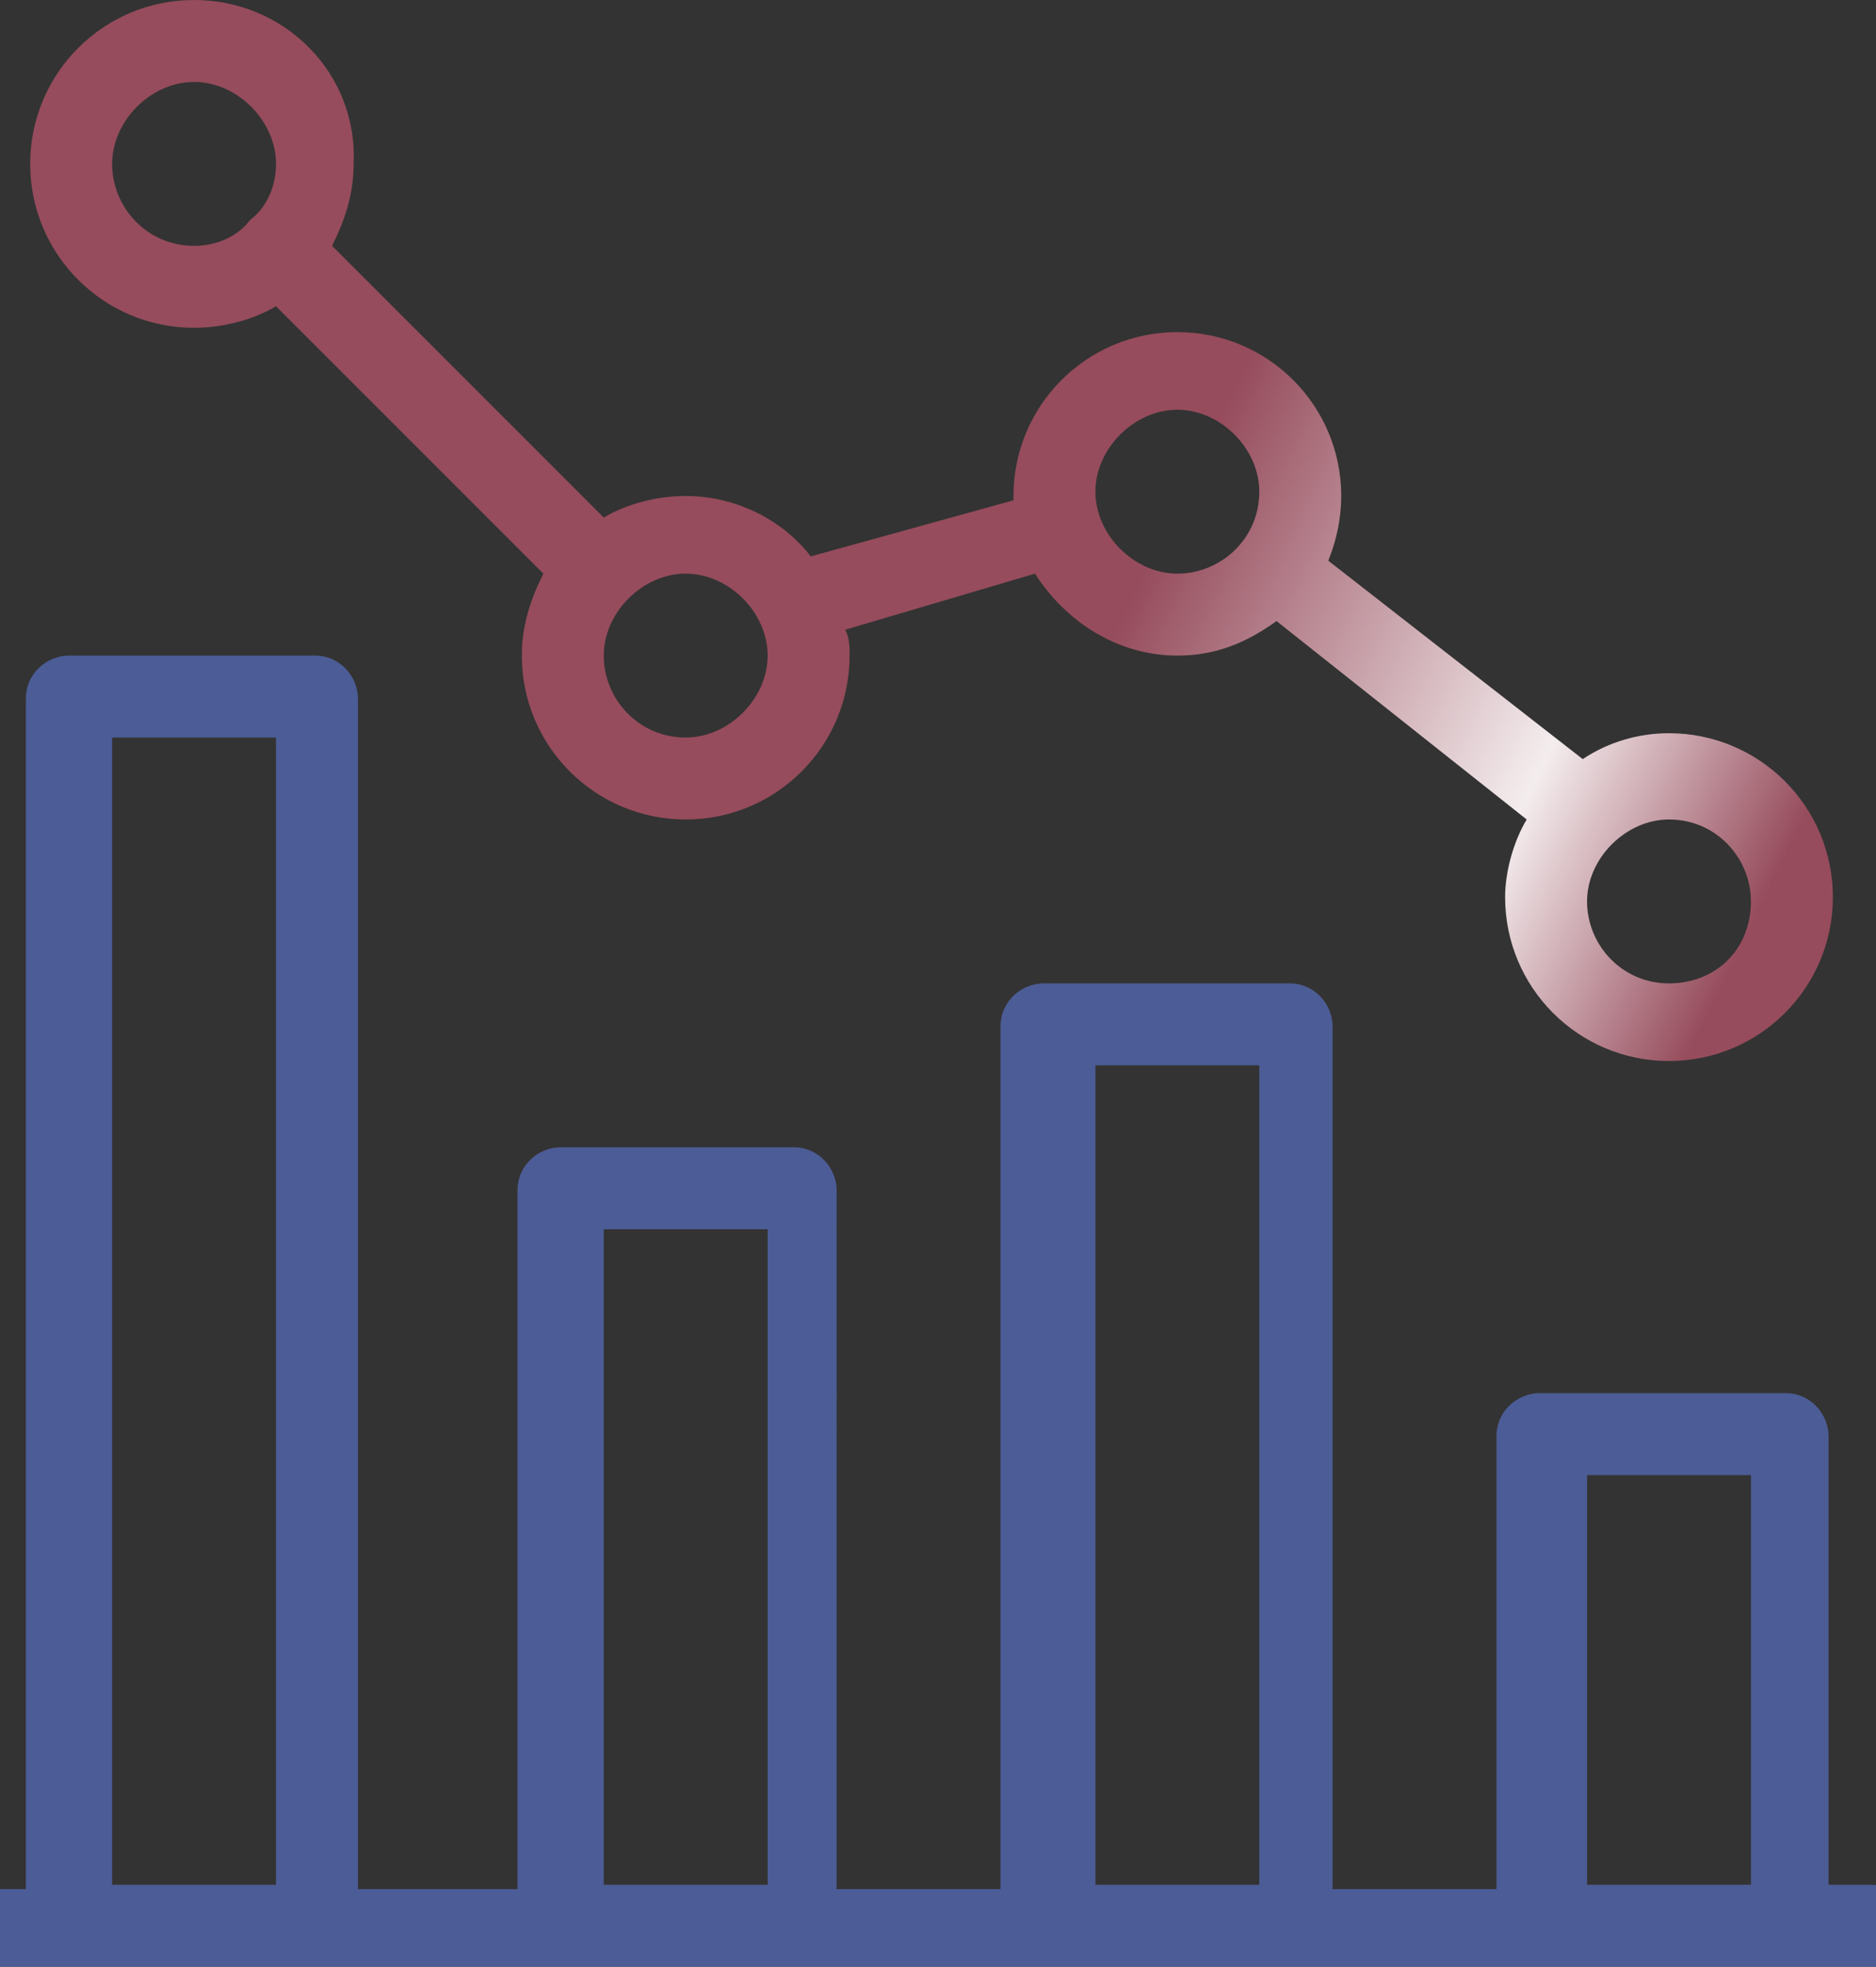
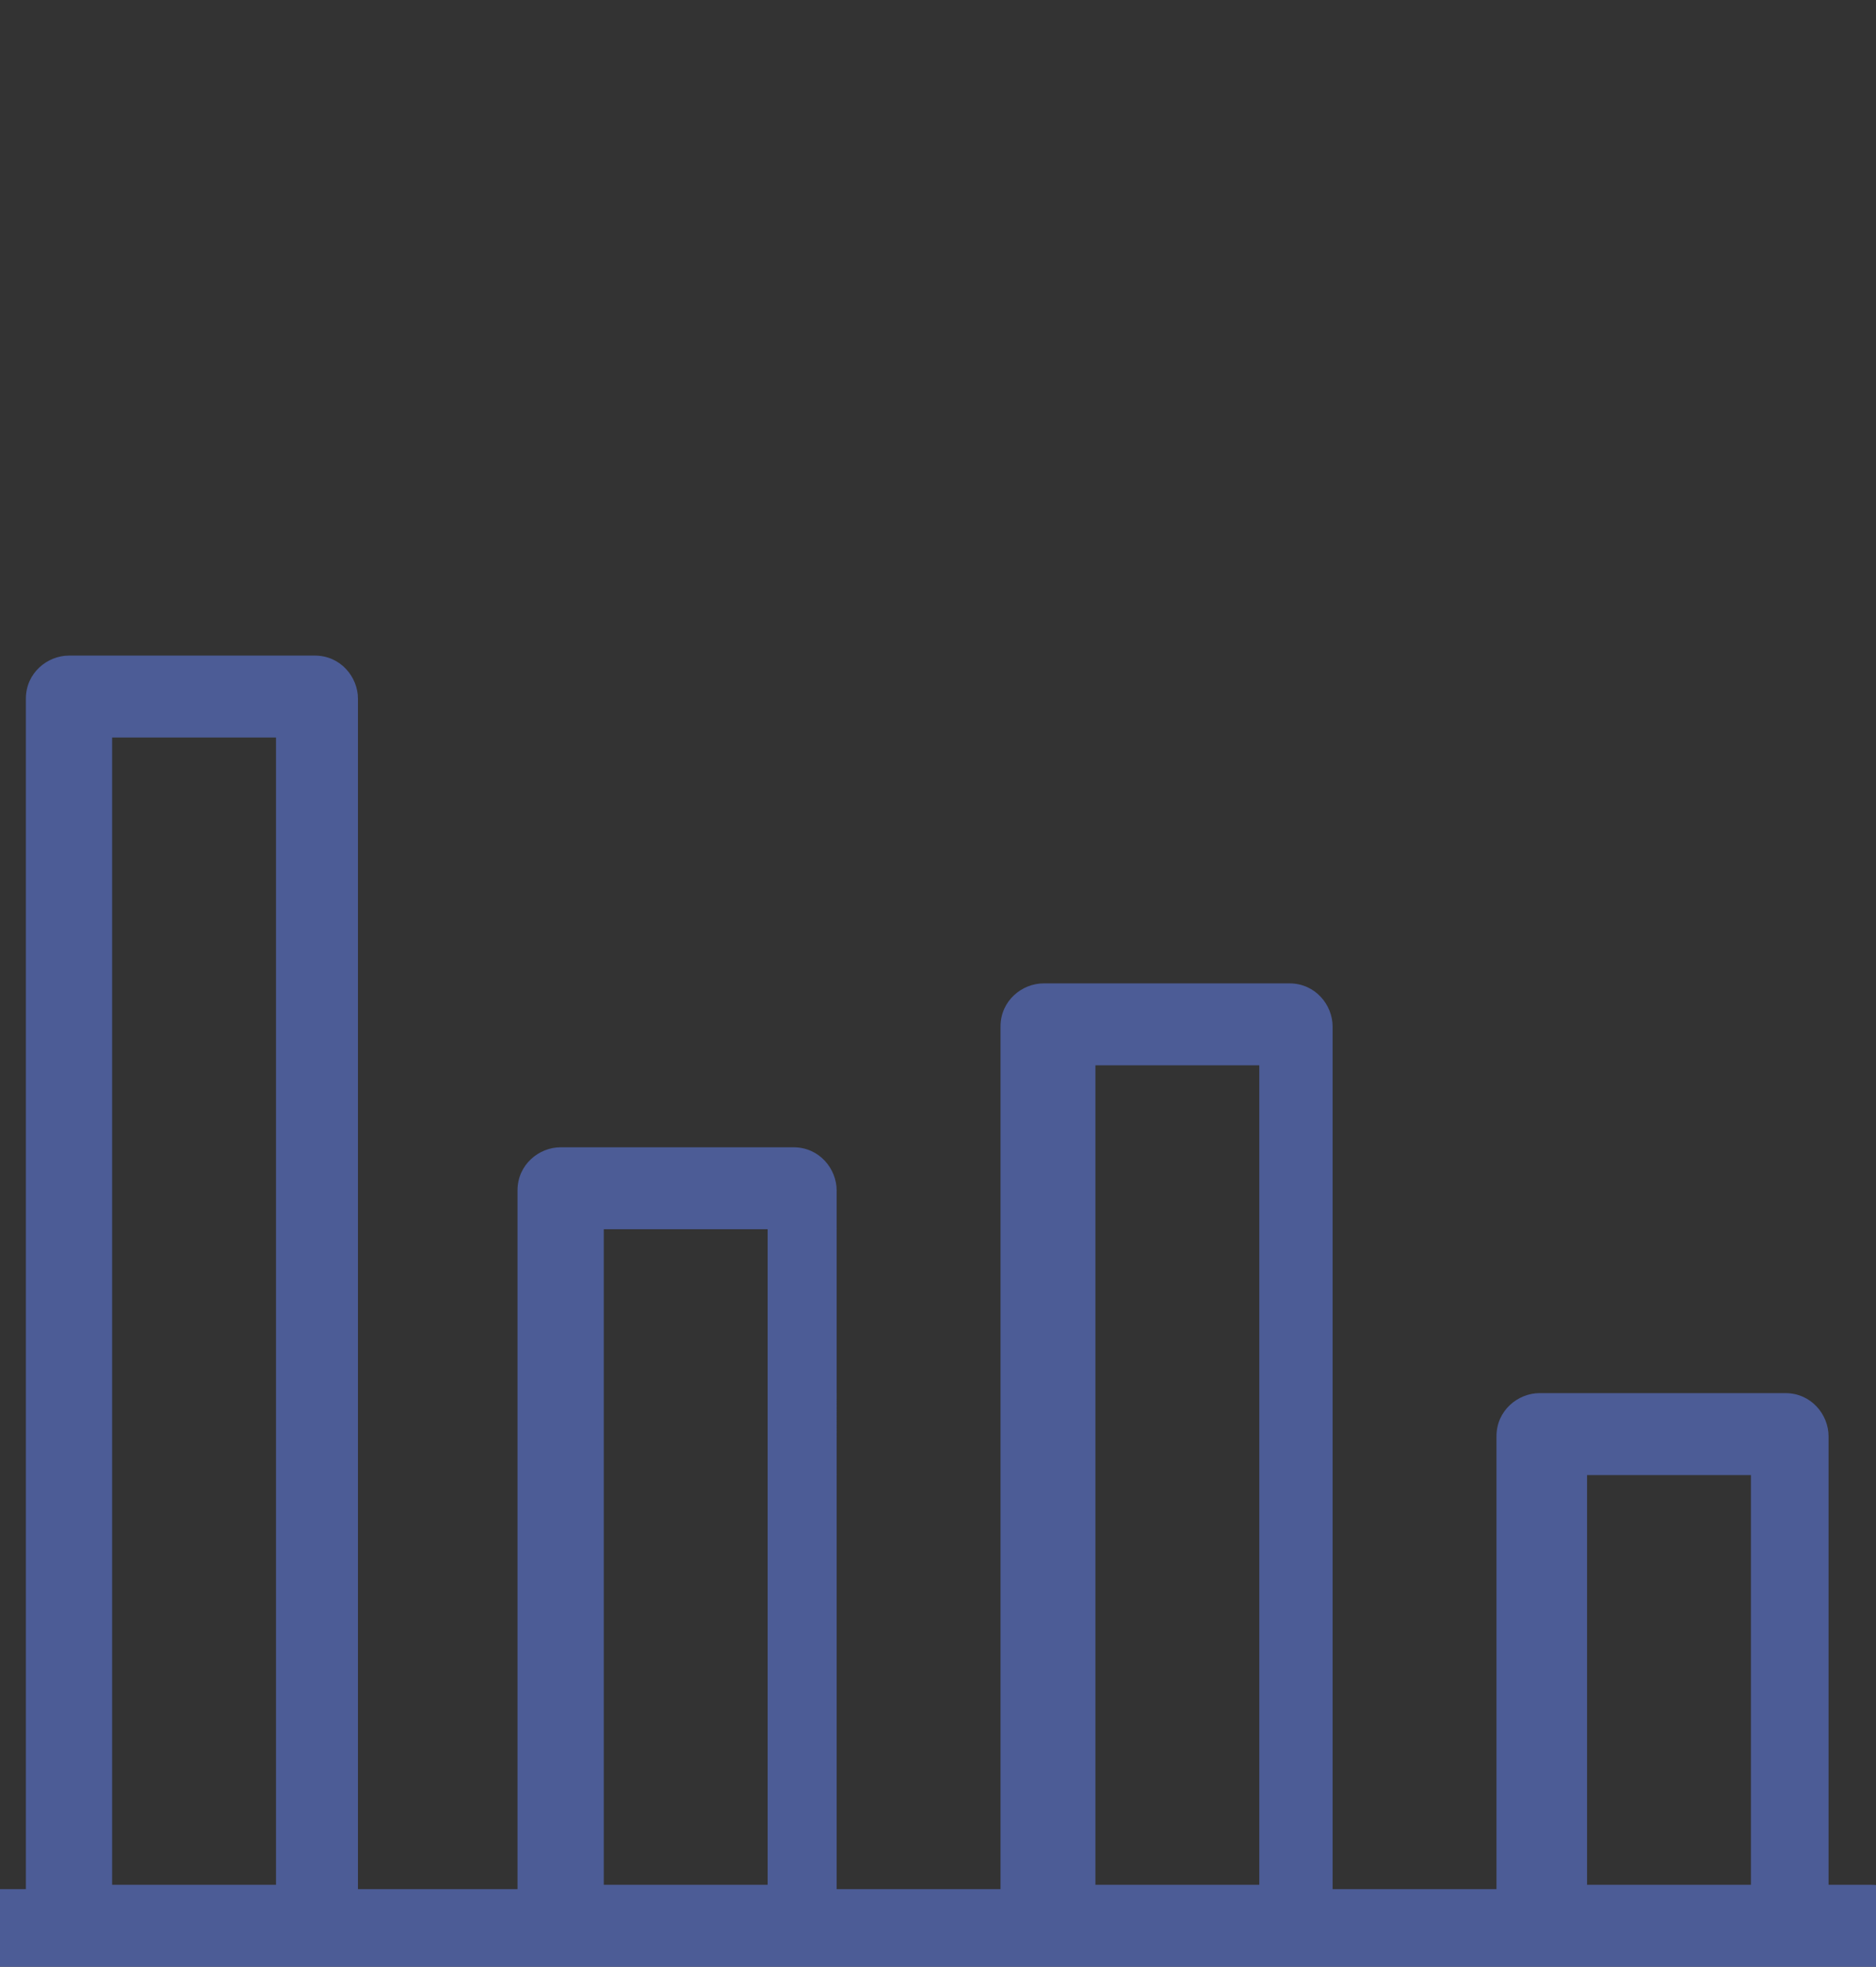
<svg xmlns="http://www.w3.org/2000/svg" version="1.1" id="Capa_1" x="0px" y="0px" viewBox="0 0 43.5 45.6" style="enable-background:new 0 0 43.5 45.6;" xml:space="preserve">
  <rect x="0" y="0" width="43.5" height="45.6" fill="#333333" stroke="none" />
  <style type="text/css"> .st0{fill:url(#SVGID_1_);} .st1{fill:#4C5C96;} .st2{fill:#FFFFFF;} .st3{clip-path:url(#SVGID_3_);fill:url(#SVGID_4_);} .st4{clip-path:url(#SVGID_6_);fill:#4C5C96;} .st5{clip-path:url(#SVGID_8_);fill:#4C5C96;} .st6{clip-path:url(#SVGID_10_);fill:#FFFFFF;} .st7{clip-path:url(#SVGID_12_);fill:#FFFFFF;} .st8{clip-path:url(#SVGID_14_);fill:#FFFFFF;} .st9{clip-path:url(#SVGID_16_);fill:#FFFFFF;} .st10{clip-path:url(#SVGID_18_);fill:#FFFFFF;} .st11{clip-path:url(#SVGID_20_);fill:#FFFFFF;} .st12{clip-path:url(#SVGID_22_);fill:#FFFFFF;} .st13{clip-path:url(#SVGID_24_);fill:#FFFFFF;} .st14{clip-path:url(#SVGID_26_);fill:#FFFFFF;} .st15{clip-path:url(#SVGID_28_);fill:#FFFFFF;} .st16{clip-path:url(#SVGID_30_);fill:#FFFFFF;} .st17{clip-path:url(#SVGID_32_);fill:#FFFFFF;} .st18{clip-path:url(#SVGID_34_);fill:#FFFFFF;} .st19{clip-path:url(#SVGID_36_);fill:#FFFFFF;} .st20{clip-path:url(#SVGID_38_);fill:#FFFFFF;} .st21{clip-path:url(#SVGID_40_);fill:#FFFFFF;} .st22{clip-path:url(#SVGID_42_);fill:#FFFFFF;} .st23{clip-path:url(#SVGID_44_);fill:url(#SVGID_45_);} .st24{fill:#4C5C96;} .st25{fill:#4C5C96;} .st26{fill:#4C5C96;} .st27{clip-path:url(#SVGID_47_);fill:url(#SVGID_48_);} .st28{fill:url(#SVGID_49_);} .st29{fill:url(#SVGID_50_);} .st30{fill:url(#SVGID_51_);} .st31{fill:url(#SVGID_52_);} </style>
  <linearGradient id="SVGID_1_" gradientUnits="userSpaceOnUse" x1="-1.3" y1="30.45" x2="44.4" y2="30.45">
    <stop offset="2.806160e-02" style="stop-color:#4C5C96" />
    <stop offset="0.296" style="stop-color:#4C5C96" />
    <stop offset="0.612" style="stop-color:#4C5C96" />
    <stop offset="0.857" style="stop-color:#4C5C96" />
    <stop offset="1" style="stop-color:#4C5C96" />
  </linearGradient>
  <path class="st0" d="M-0.3,43.7c-0.5,0-1,0.4-1,1c0,0.5,0.4,1,1,1h43.7c0.5,0,1-0.4,1-1c0-0.5-0.4-1-1-1h-1V33.3c0-0.5-0.4-1-1-1 h-5.7c-0.5,0-1,0.4-1,1v10.5h-3.8v-20c0-0.5-0.4-1-1-1h-5.7c-0.5,0-1,0.4-1,1v20h-3.8V27.6c0-0.5-0.4-1-1-1H13c-0.5,0-1,0.4-1,1 v16.2H8.3V16.2c0-0.5-0.4-1-1-1H1.6c-0.5,0-1,0.4-1,1v27.6h-0.9 M6.4,43.7H2.6V17.1h3.8L6.4,43.7z M17.8,43.7H14V28.5h3.8V43.7z M29.2,43.7h-3.8v-19h3.8V43.7z M36.8,34.2h3.8v9.5h-3.8V34.2z" />
  <linearGradient id="SVGID_3_" gradientUnits="userSpaceOnUse" x1="2.464" y1="4.017" x2="40.16" y2="22.402">
    <stop offset="2.806160e-02" style="stop-color:#964C5C" />
    <stop offset="0.296" style="stop-color:#964C5C" />
    <stop offset="0.612" style="stop-color:#964C5C" />
    <stop offset="0.857" style="stop-color:#F4EDEE" />
    <stop offset="1" style="stop-color:#964C5C" />
  </linearGradient>
-   <path style="fill:url(#SVGID_3_);" d="M4.5,0C2.4,0,0.7,1.7,0.7,3.8s1.7,3.8,3.8,3.8c0.7,0,1.4-0.2,1.9-0.5l6.2,6.2 c-0.3,0.6-0.5,1.2-0.5,1.9c0,2.1,1.7,3.8,3.8,3.8s3.8-1.7,3.8-3.8c0-0.2,0-0.4-0.1-0.6l4.4-1.3c0.7,1.1,1.9,1.9,3.3,1.9 c0.9,0,1.6-0.3,2.3-0.8l5.8,4.6c-0.3,0.5-0.5,1.2-0.5,1.8c0,2.1,1.7,3.8,3.8,3.8s3.8-1.7,3.8-3.8S40.8,17,38.7,17 c-0.7,0-1.4,0.2-2,0.6L30.8,13c0.2-0.5,0.3-1,0.3-1.5c0-2.1-1.7-3.8-3.8-3.8s-3.8,1.7-3.8,3.8v0.1l-4.7,1.3 c-0.7-0.9-1.8-1.4-2.9-1.4c-0.7,0-1.4,0.2-1.9,0.5L7.7,5.7C8,5.1,8.2,4.5,8.2,3.8C8.3,1.7,6.6,0,4.5,0 M38.7,22.8 c-1.1,0-1.9-0.9-1.9-1.9s0.9-1.9,1.9-1.9c1.1,0,1.9,0.9,1.9,1.9C40.6,22,39.8,22.8,38.7,22.8 M27.3,13.3c-1,0-1.9-0.9-1.9-1.9 s0.9-1.9,1.9-1.9s1.9,0.9,1.9,1.9C29.2,12.5,28.3,13.3,27.3,13.3 M15.9,17.1c-1.1,0-1.9-0.9-1.9-1.9s0.9-1.9,1.9-1.9 s1.9,0.9,1.9,1.9S16.9,17.1,15.9,17.1 M4.5,5.7c-1.1,0-1.9-0.9-1.9-1.9s0.9-1.9,1.9-1.9s1.9,0.9,1.9,1.9c0,0.5-0.2,1-0.6,1.3 C5.5,5.5,5,5.7,4.5,5.7" />
</svg>